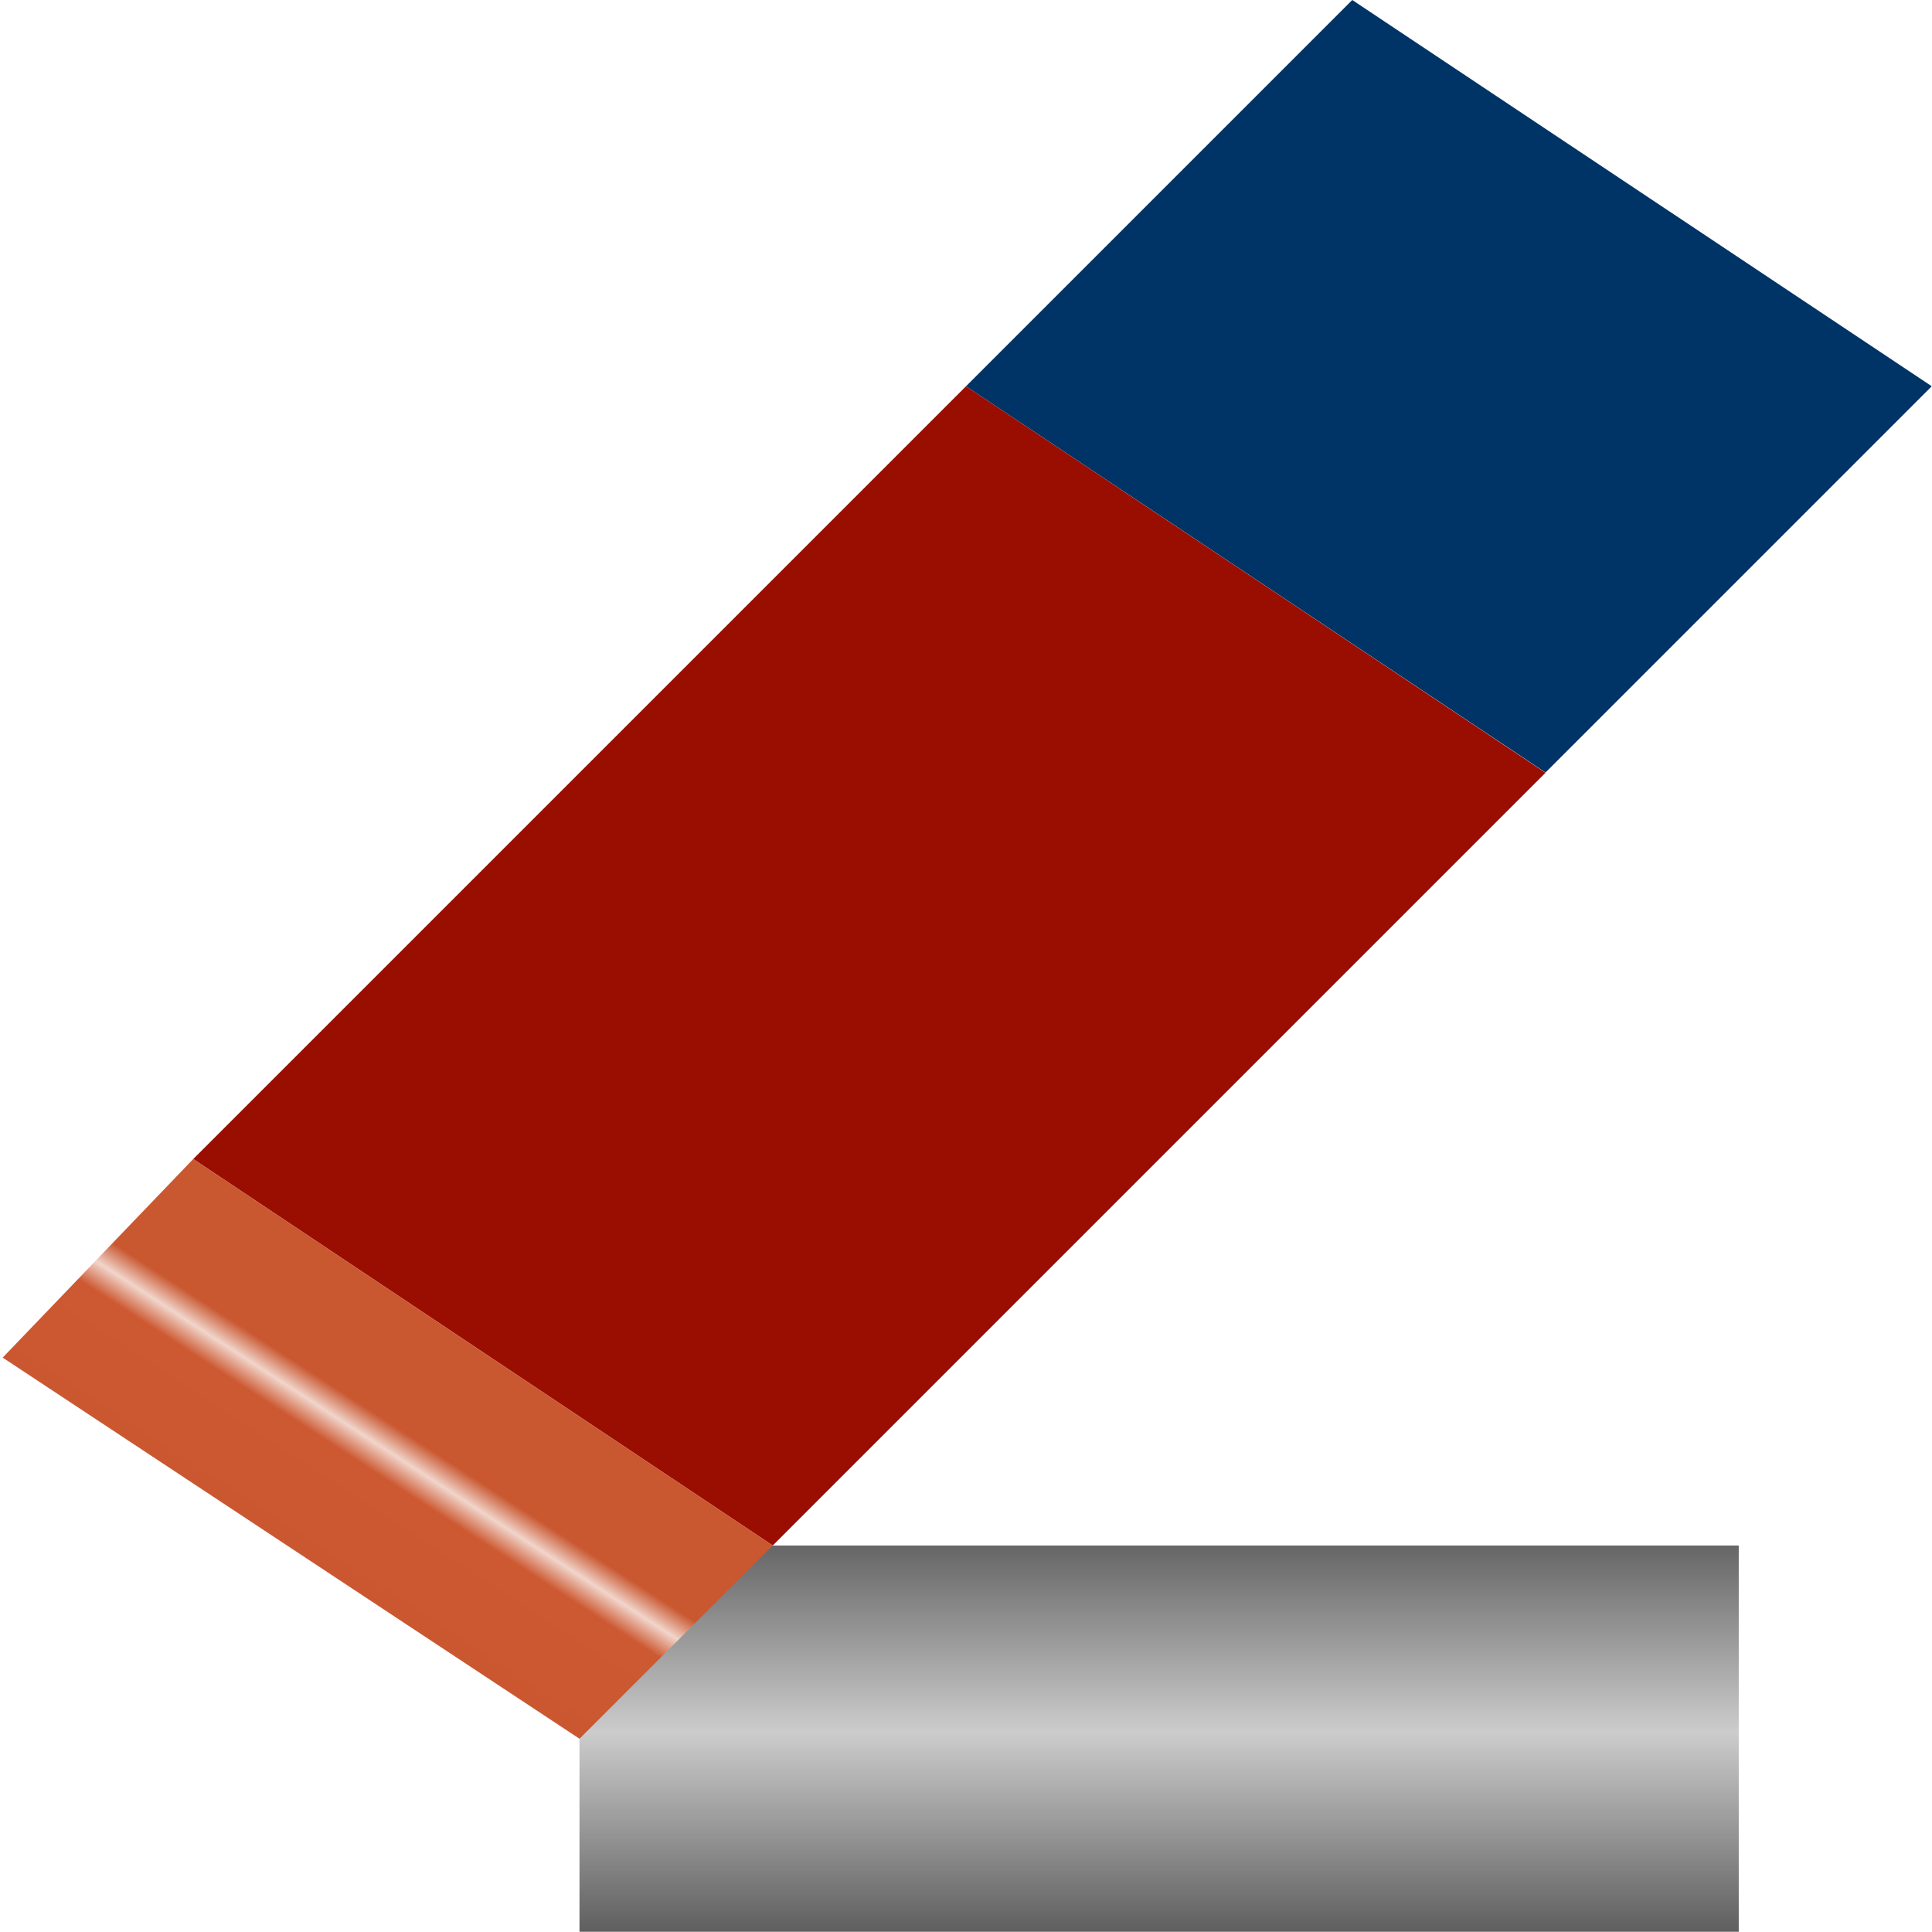
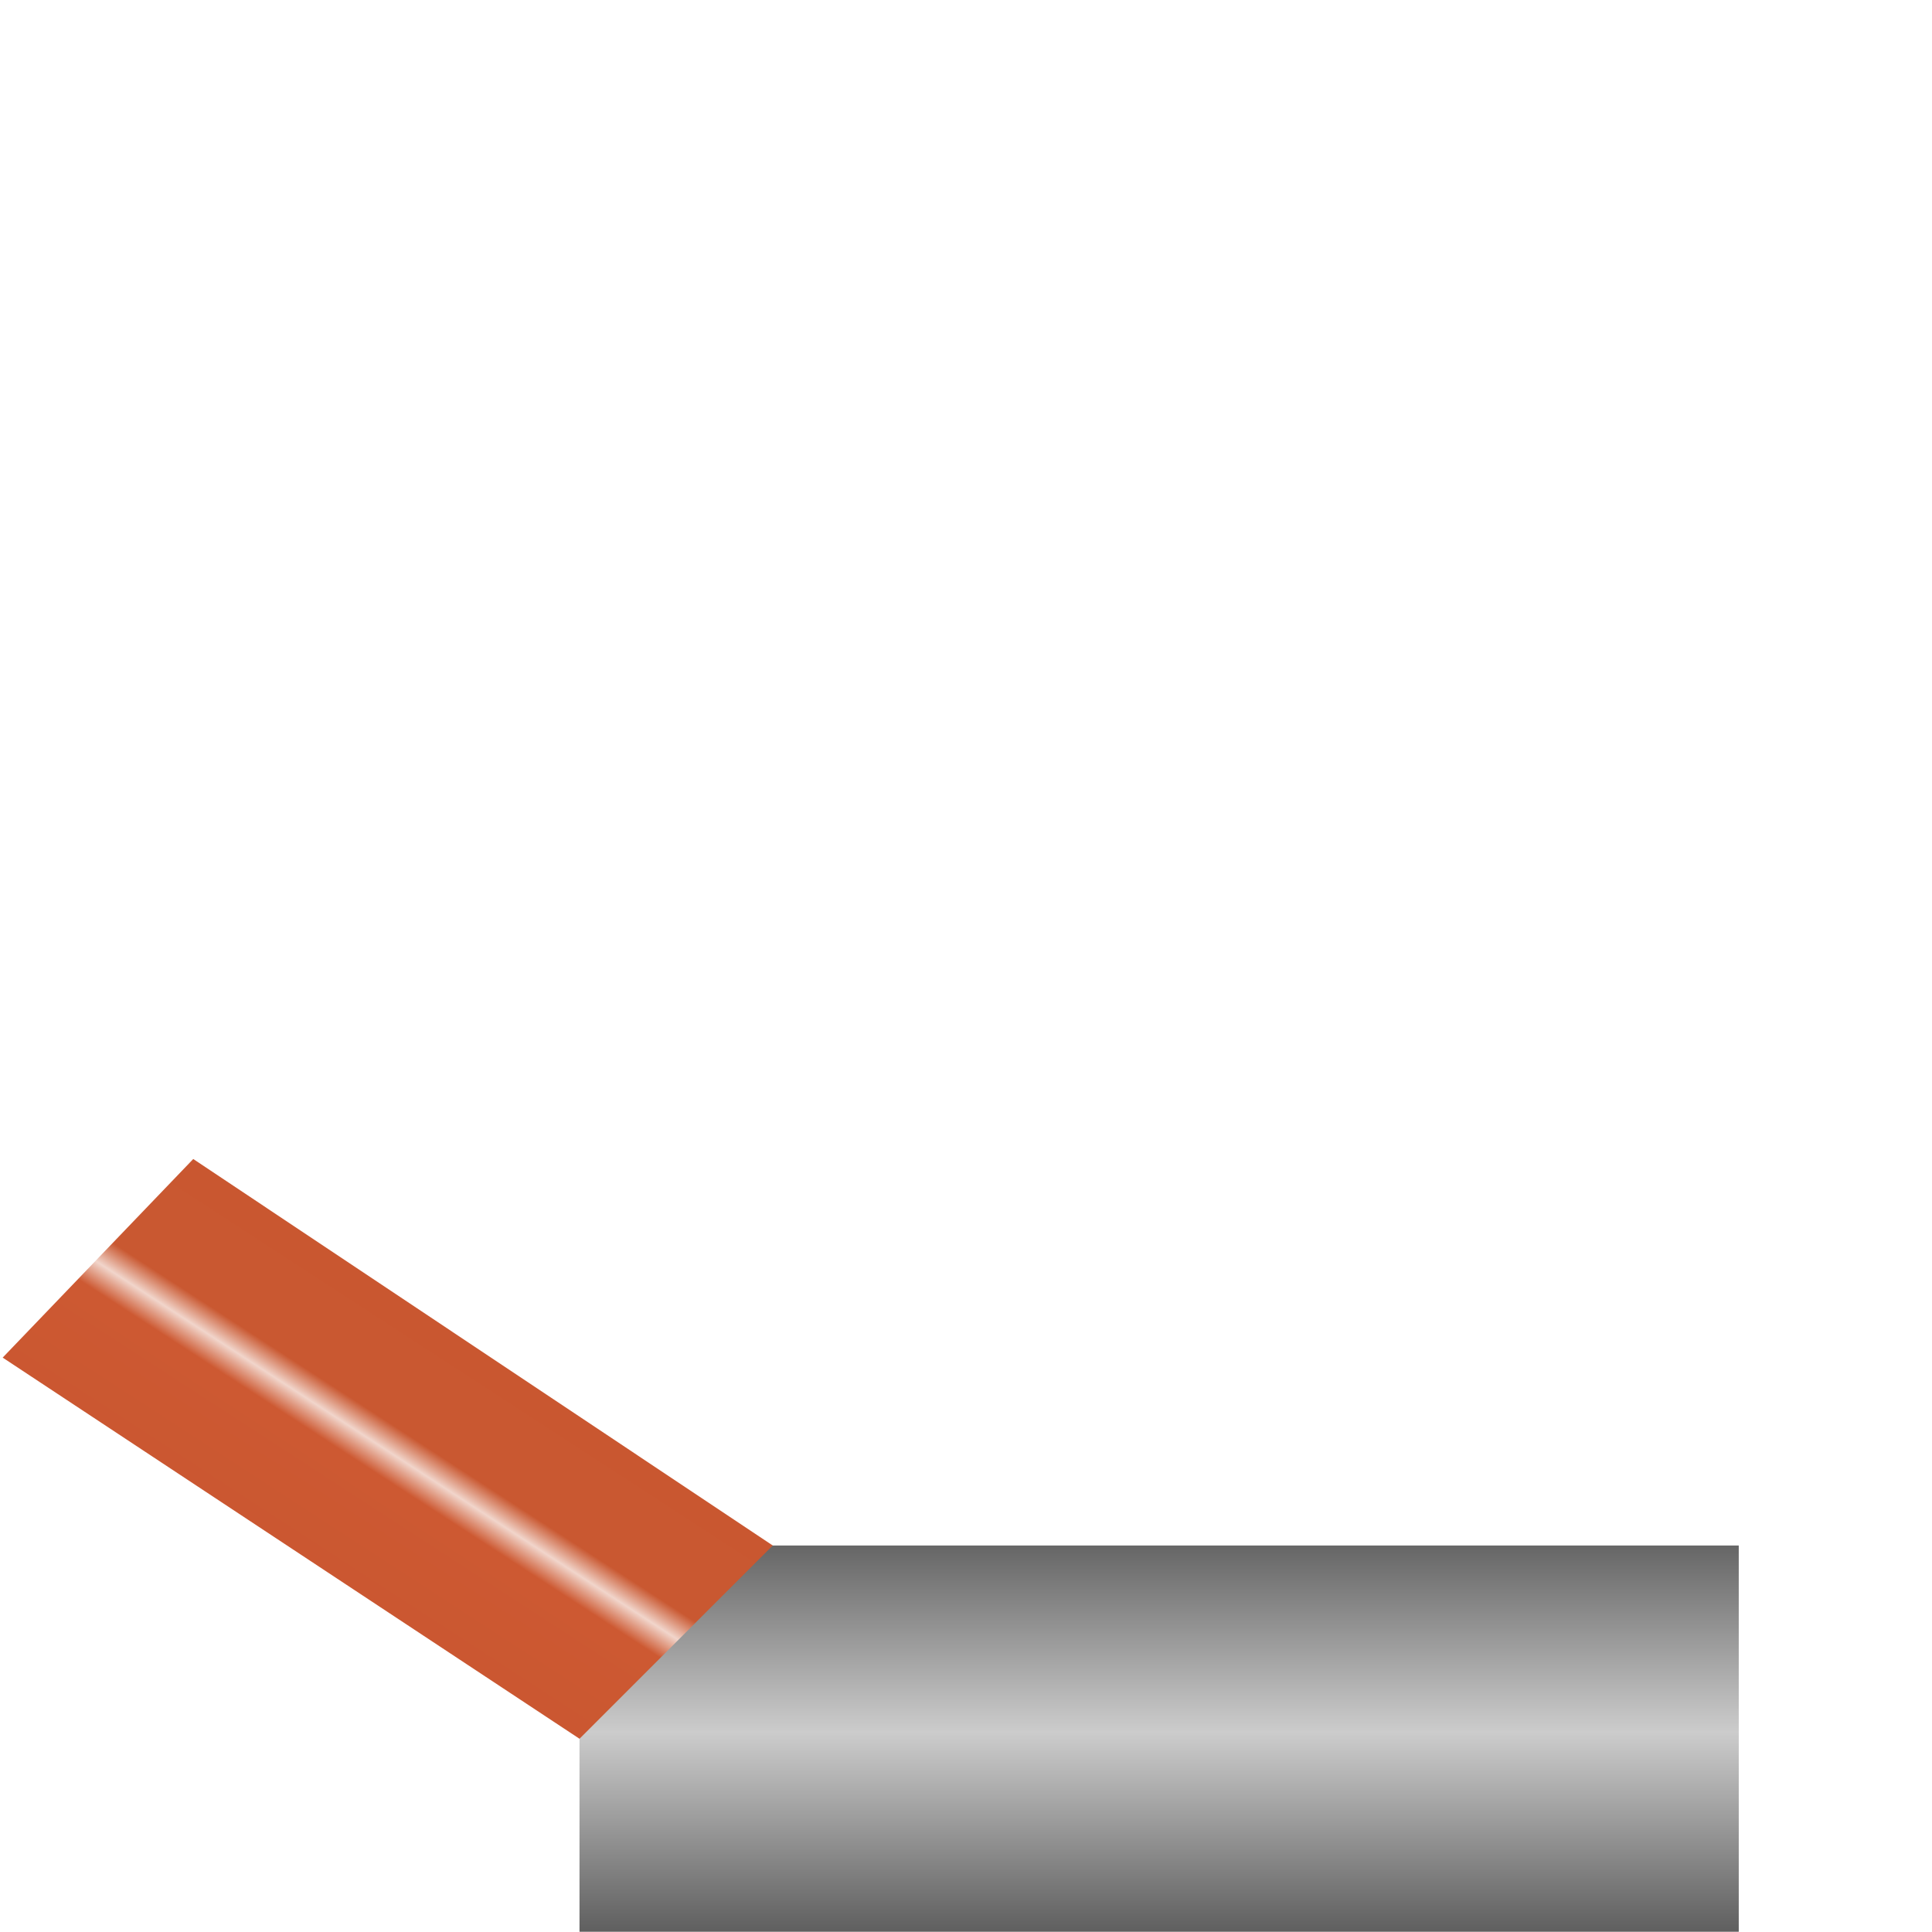
<svg xmlns="http://www.w3.org/2000/svg" xmlns:ns1="http://www.inkscape.org/namespaces/inkscape" xmlns:ns2="http://sodipodi.sourceforge.net/DTD/sodipodi-0.dtd" xmlns:xlink="http://www.w3.org/1999/xlink" width="30" height="30" viewBox="0 0 7.938 7.938" version="1.1" id="svg49112" ns1:version="1.3 (0e150ed6c4, 2023-07-21)" ns2:docname="Radierer.svg" xml:space="preserve">
  <ns2:namedview id="namedview49114" pagecolor="#ffffff" bordercolor="#666666" borderopacity="1.0" ns1:pageshadow="2" ns1:pageopacity="0.0" ns1:pagecheckerboard="0" ns1:document-units="mm" showgrid="true" ns1:snap-global="true" ns1:zoom="22.627417" ns1:cx="4.8613591" ns1:cy="15.313281" ns1:window-width="2560" ns1:window-height="1369" ns1:window-x="1912" ns1:window-y="-8" ns1:window-maximized="1" ns1:current-layer="layer3" units="px" ns1:showpageshadow="2" ns1:deskcolor="#d1d1d1">
    <ns1:grid type="xygrid" id="grid49266" originx="0" originy="0" spacingy="0.794" spacingx="0.794" units="px" visible="true" />
  </ns2:namedview>
  <defs id="defs49109">
    <linearGradient id="linearGradient7" ns1:collect="always">
      <stop style="stop-color:#c95730;stop-opacity:1;" offset="0" id="stop8" />
      <stop style="stop-color:#c95831;stop-opacity:1;" offset="0.413" id="stop11" />
      <stop style="stop-color:#f1d5cb;stop-opacity:1;" offset="0.475" id="stop12" />
      <stop style="stop-color:#cd5932;stop-opacity:1;" offset="0.538" id="stop10" />
      <stop style="stop-color:#c95630;stop-opacity:1;" offset="1" id="stop9" />
    </linearGradient>
    <linearGradient id="linearGradient5" ns1:collect="always">
      <stop style="stop-color:#5f5f5f;stop-opacity:1;" offset="0" id="stop5" />
      <stop style="stop-color:#cccccc;stop-opacity:1;" offset="0.5" id="stop7" />
      <stop style="stop-color:#5f5f5f;stop-opacity:1;" offset="1" id="stop6" />
    </linearGradient>
    <linearGradient ns1:collect="always" xlink:href="#linearGradient5" id="linearGradient6" x1="3.969" y1="6.868" x2="3.969" y2="7.938" gradientUnits="userSpaceOnUse" gradientTransform="matrix(1,0,0,1.527,0,-4.187)" />
    <linearGradient ns1:collect="always" xlink:href="#linearGradient7" id="linearGradient9" x1="1.168" y1="4.762" x2="0.28" y2="6.127" gradientUnits="userSpaceOnUse" />
  </defs>
  <g ns1:groupmode="layer" id="layer3" ns1:label="Rand 1">
-     <path style="fill:#003366;stroke:none;stroke-width:0.265px;stroke-linecap:butt;stroke-linejoin:miter;stroke-opacity:1;fill-opacity:1" d="m 5.556,0 2.381,1.587 -1.587,1.587 L 3.969,1.587 Z" id="path1" />
-     <path style="fill:#990e00;stroke:none;stroke-width:0.265px;stroke-linecap:butt;stroke-linejoin:miter;stroke-opacity:1;fill-opacity:1" d="M 3.969,1.587 0.794,4.762 3.175,6.35 6.35,3.175 Z" id="path2" />
    <path style="fill:url(#linearGradient6);stroke:none;stroke-width:0.327px;stroke-linecap:butt;stroke-linejoin:miter;stroke-opacity:1" d="M 7.144,6.35 H 2.381 v 1.587 l 4.763,-10e-8 z" id="path4" ns2:nodetypes="ccccc" />
    <path style="fill:url(#linearGradient9);stroke:none;stroke-width:0.265px;stroke-linecap:butt;stroke-linejoin:miter;stroke-opacity:1;fill-opacity:1" d="M 0.011,5.578 0.794,4.762 3.175,6.35 2.381,7.144 Z" id="path3" />
  </g>
</svg>